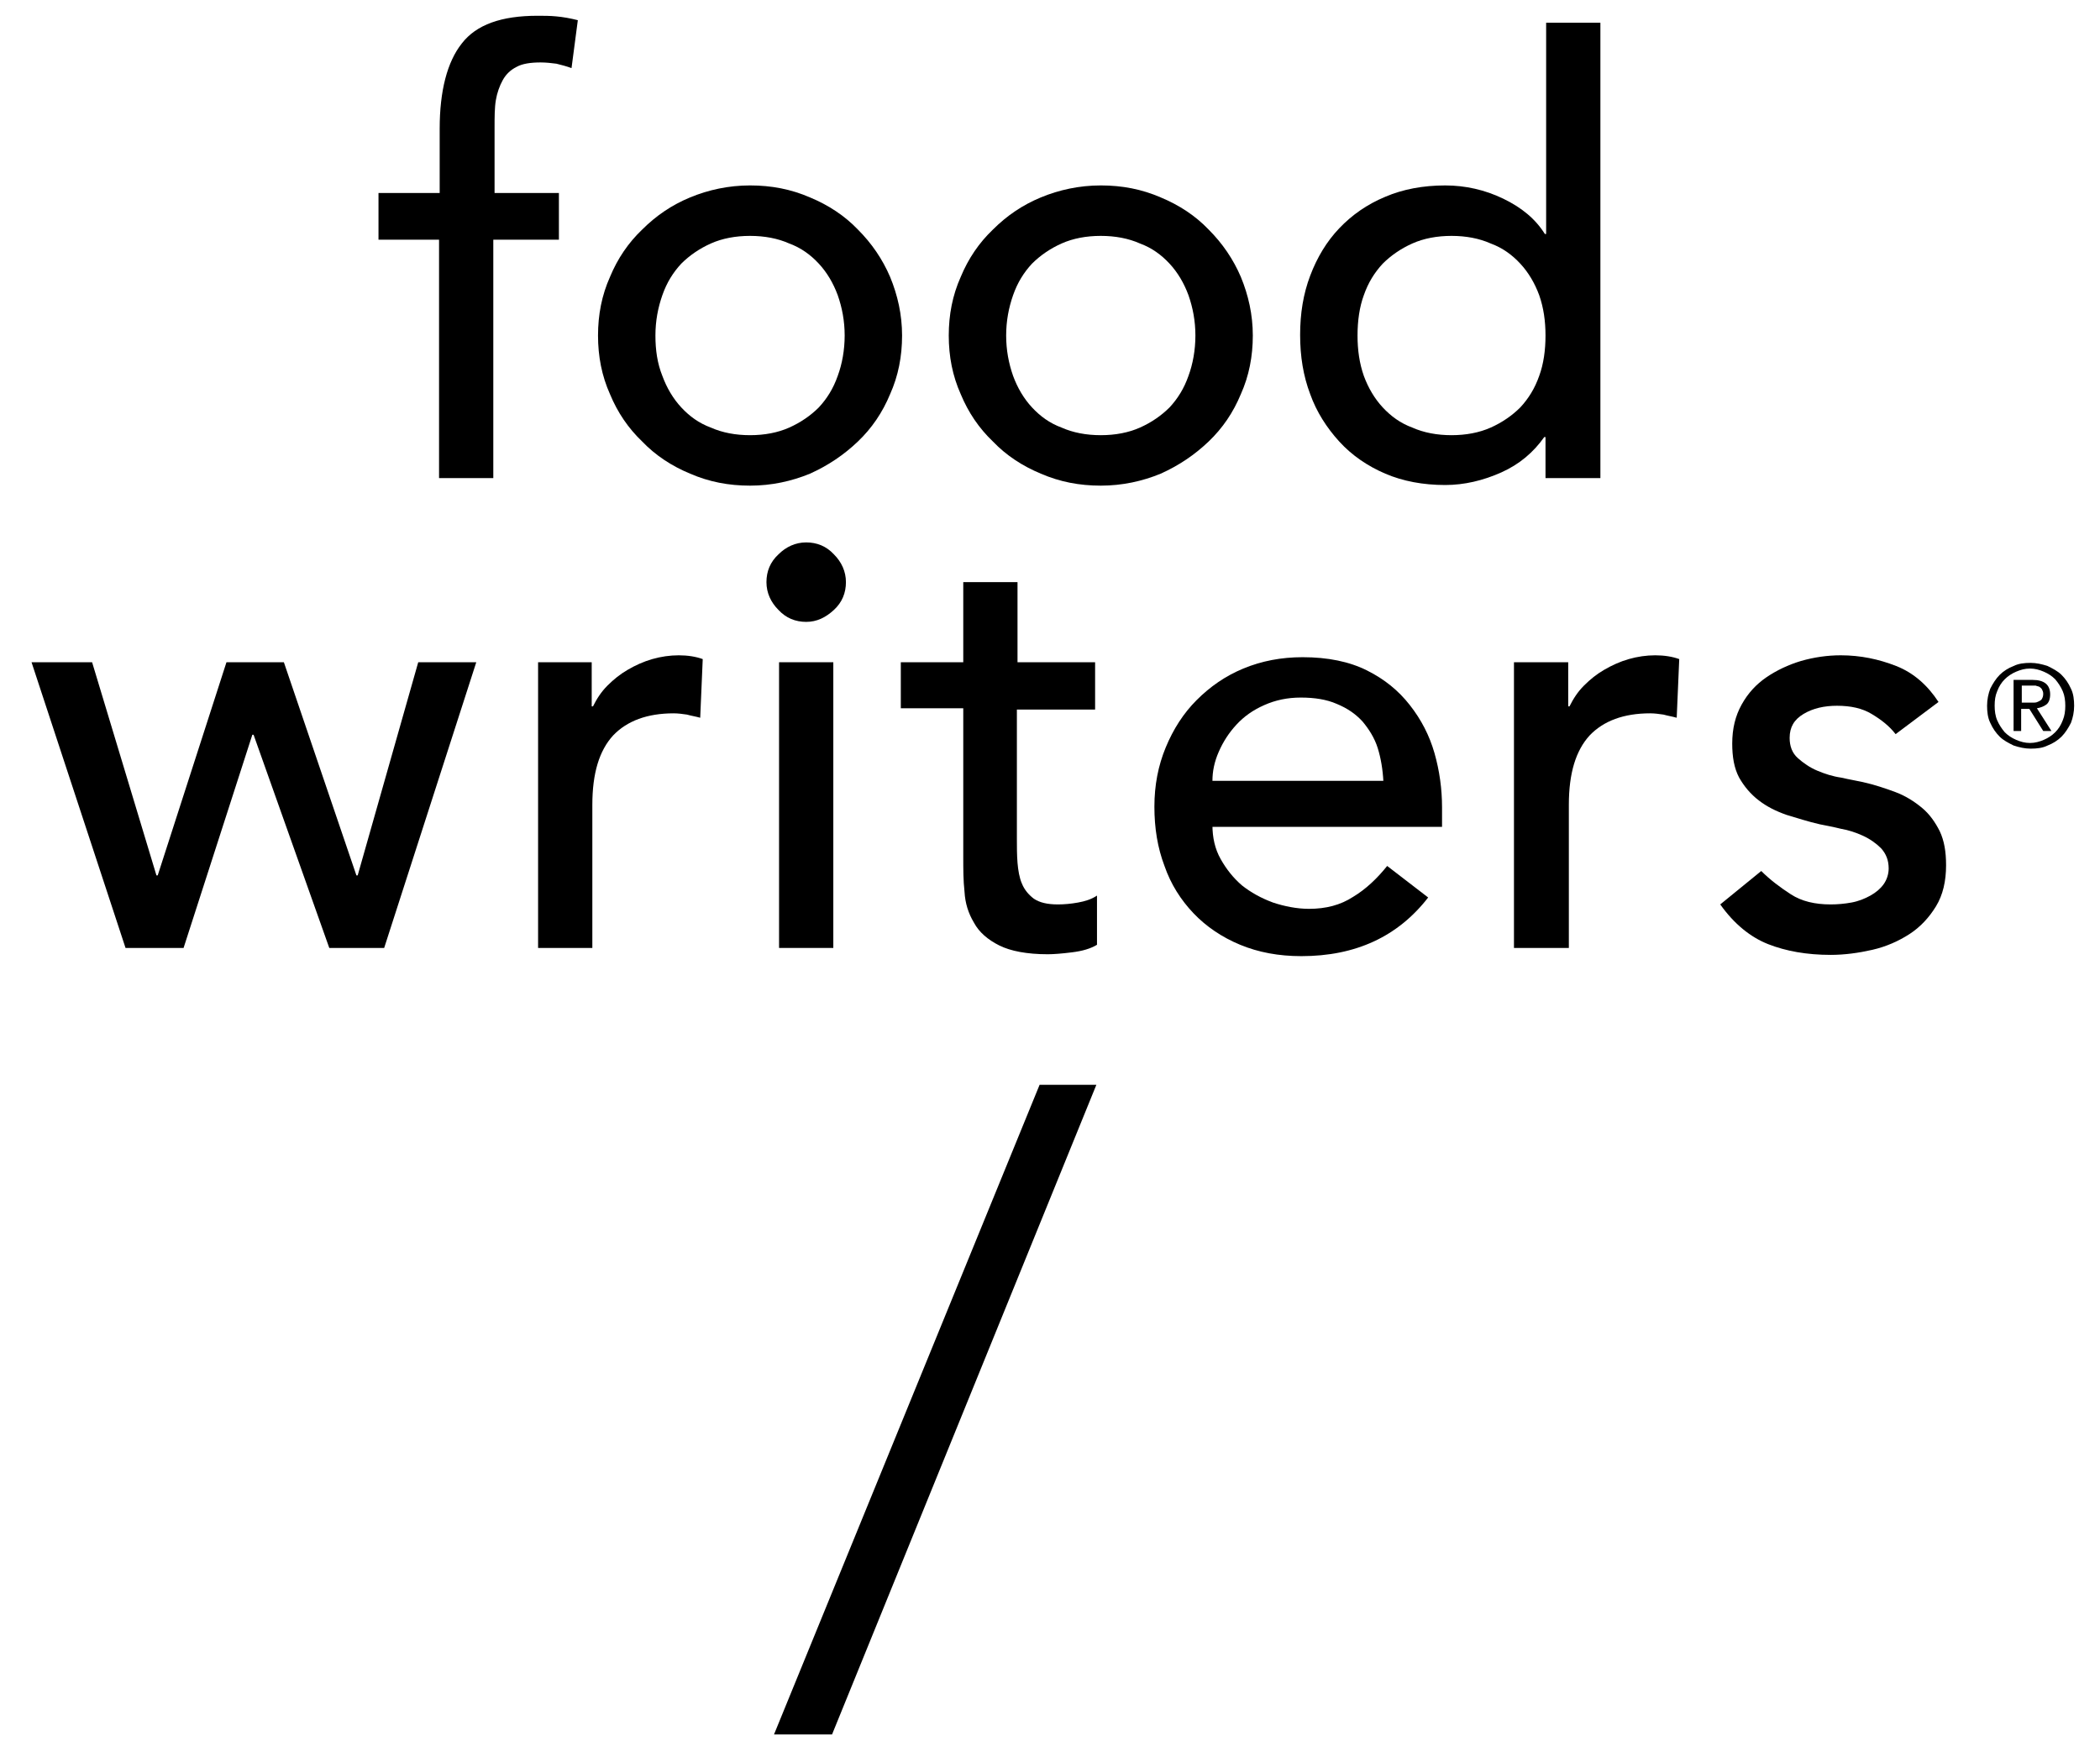
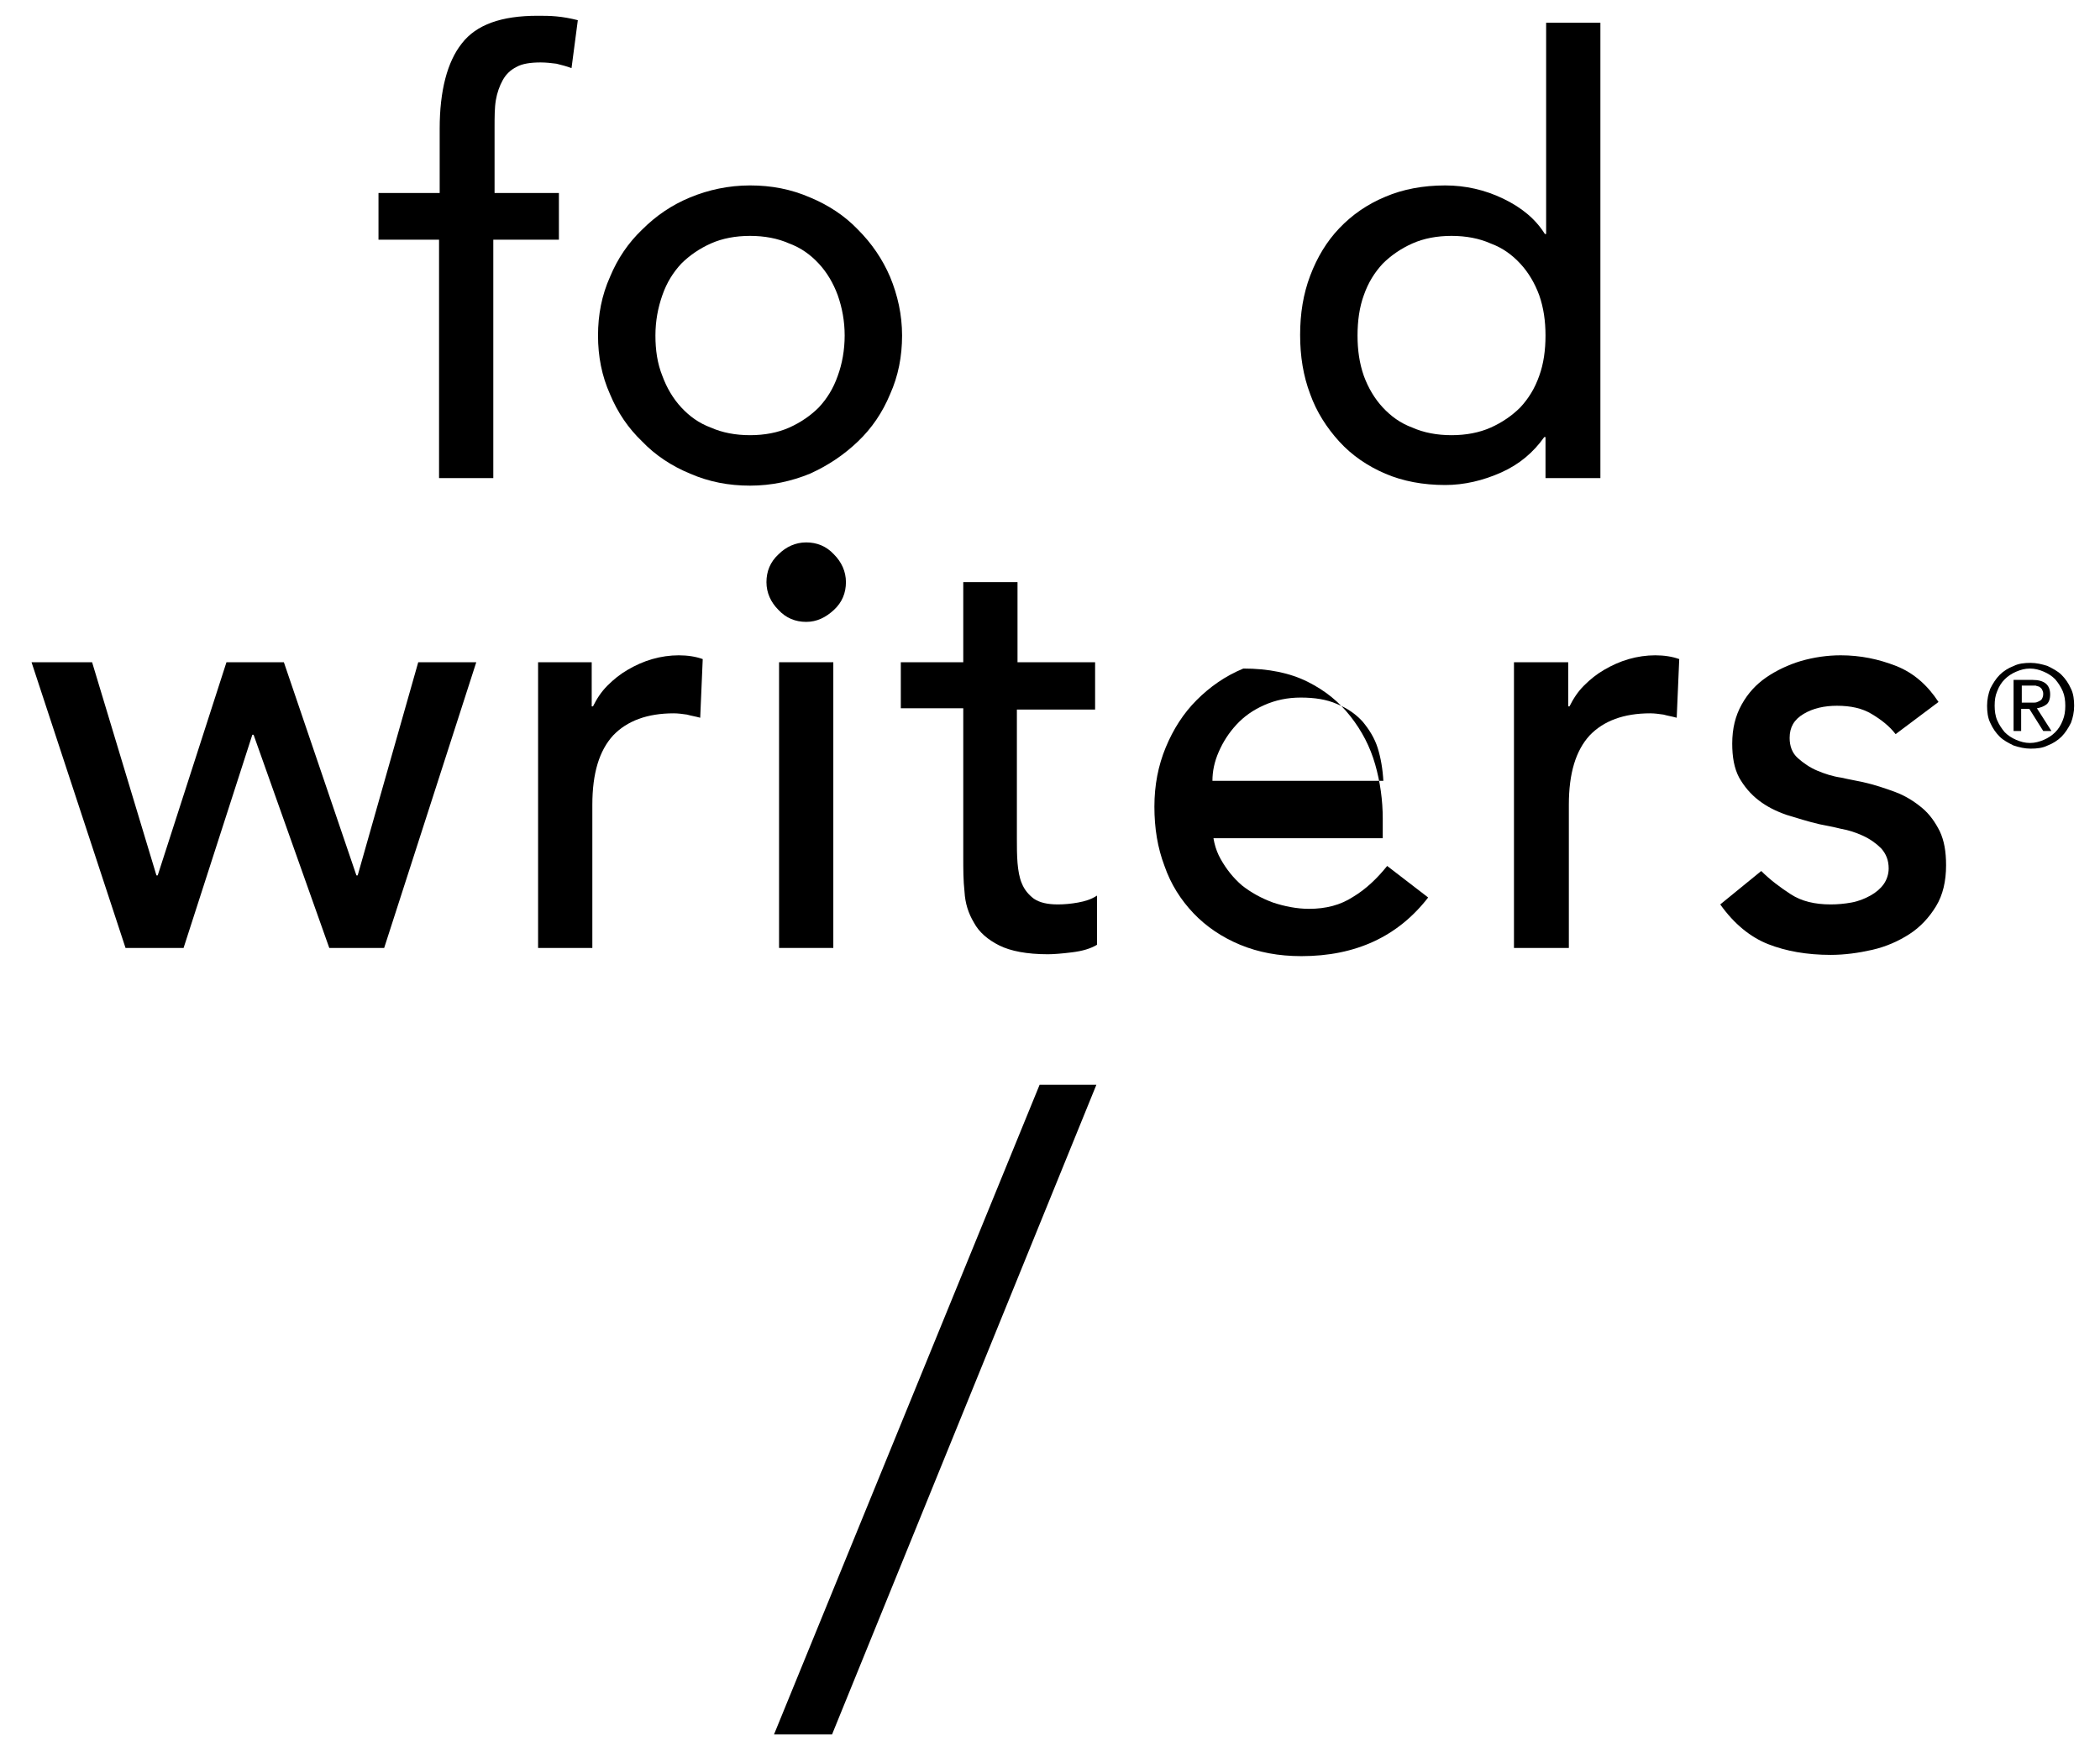
<svg xmlns="http://www.w3.org/2000/svg" version="1.1" id="Livello_1" x="0px" y="0px" width="332.9px" height="276px" viewBox="0 0 332.9 276" style="enable-background:new 0 0 332.9 276;" xml:space="preserve">
  <polygon points="5,105 14.6,105 24.8,138.8 25,138.8 35.9,105 45,105 56.5,138.8 56.7,138.8 66.3,105 75.5,105 60.9,150.3   52.2,150.3 40.2,116.5 40,116.5 29.1,150.3 19.9,150.3 " />
  <path d="M85.2,105h8.6v7H94c0.6-1.2,1.3-2.3,2.3-3.3c1-1,2-1.8,3.2-2.5c1.2-0.7,2.5-1.3,3.9-1.7c1.4-0.4,2.8-0.6,4.2-0.6  c1.4,0,2.7,0.2,3.8,0.6l-0.4,9.3c-0.7-0.2-1.4-0.3-2.1-0.5c-0.7-0.1-1.4-0.2-2.1-0.2c-4.2,0-7.4,1.2-9.6,3.5c-2.2,2.4-3.3,6-3.3,11  v22.7h-8.6V105z" />
  <rect x="123.5" y="105" width="8.6" height="45.3" />
  <path d="M121.5,92.3c0-1.7,0.6-3.2,1.9-4.4c1.2-1.2,2.7-1.9,4.4-1.9c1.7,0,3.2,0.6,4.4,1.9c1.2,1.2,1.9,2.7,1.9,4.4  c0,1.7-0.6,3.2-1.9,4.4s-2.7,1.9-4.4,1.9c-1.7,0-3.2-0.6-4.4-1.9C122.2,95.5,121.5,94,121.5,92.3" />
  <path d="M173.5,112.5h-12.3V133c0,1.3,0,2.5,0.1,3.8c0.1,1.2,0.3,2.4,0.7,3.3c0.4,1,1.1,1.8,1.9,2.4c0.9,0.6,2.1,0.9,3.8,0.9  c1,0,2.1-0.1,3.2-0.3c1.1-0.2,2.1-0.5,3-1.1v7.8c-1,0.6-2.3,1-4,1.2c-1.6,0.2-2.9,0.3-3.8,0.3c-3.3,0-5.9-0.5-7.7-1.4  s-3.2-2.1-4-3.6c-0.9-1.5-1.4-3.1-1.5-4.9c-0.2-1.8-0.2-3.6-0.2-5.5v-23.6h-9.9V105h9.9V92.3h8.6V105h12.3V112.5z" />
-   <path d="M219.3,123.9c-0.1-1.9-0.4-3.7-0.9-5.3c-0.5-1.6-1.4-3-2.4-4.2c-1.1-1.2-2.4-2.1-4.1-2.8c-1.6-0.7-3.5-1-5.7-1  c-2.1,0-4,0.4-5.8,1.2c-1.8,0.8-3.2,1.8-4.4,3.1c-1.2,1.3-2.1,2.7-2.8,4.3c-0.7,1.6-1,3.1-1,4.6H219.3z M192.2,130.8  c0,2,0.4,3.8,1.3,5.4c0.9,1.6,2,3,3.4,4.2c1.4,1.1,3,2,4.9,2.7c1.8,0.6,3.8,1,5.7,1c2.7,0,5-0.6,7-1.9c2-1.2,3.8-2.9,5.4-4.9l6.5,5  c-4.8,6.2-11.5,9.3-20.1,9.3c-3.6,0-6.8-0.6-9.7-1.8c-2.9-1.2-5.4-2.9-7.4-5c-2-2.1-3.6-4.6-4.6-7.5c-1.1-2.9-1.6-6-1.6-9.4  c0-3.4,0.6-6.5,1.8-9.4c1.2-2.9,2.8-5.4,4.9-7.5c2.1-2.1,4.5-3.8,7.4-5c2.9-1.2,6-1.8,9.4-1.8c4,0,7.4,0.7,10.2,2.1  c2.8,1.4,5,3.2,6.8,5.5c1.8,2.3,3.1,4.8,3.9,7.6c0.8,2.8,1.2,5.7,1.2,8.6v3.1H192.2z" />
+   <path d="M219.3,123.9c-0.1-1.9-0.4-3.7-0.9-5.3c-0.5-1.6-1.4-3-2.4-4.2c-1.1-1.2-2.4-2.1-4.1-2.8c-1.6-0.7-3.5-1-5.7-1  c-2.1,0-4,0.4-5.8,1.2c-1.8,0.8-3.2,1.8-4.4,3.1c-1.2,1.3-2.1,2.7-2.8,4.3c-0.7,1.6-1,3.1-1,4.6H219.3z M192.2,130.8  c0,2,0.4,3.8,1.3,5.4c0.9,1.6,2,3,3.4,4.2c1.4,1.1,3,2,4.9,2.7c1.8,0.6,3.8,1,5.7,1c2.7,0,5-0.6,7-1.9c2-1.2,3.8-2.9,5.4-4.9l6.5,5  c-4.8,6.2-11.5,9.3-20.1,9.3c-3.6,0-6.8-0.6-9.7-1.8c-2.9-1.2-5.4-2.9-7.4-5c-2-2.1-3.6-4.6-4.6-7.5c-1.1-2.9-1.6-6-1.6-9.4  c0-3.4,0.6-6.5,1.8-9.4c1.2-2.9,2.8-5.4,4.9-7.5c2.1-2.1,4.5-3.8,7.4-5c4,0,7.4,0.7,10.2,2.1  c2.8,1.4,5,3.2,6.8,5.5c1.8,2.3,3.1,4.8,3.9,7.6c0.8,2.8,1.2,5.7,1.2,8.6v3.1H192.2z" />
  <path d="M240,105h8.6v7h0.2c0.6-1.2,1.3-2.3,2.3-3.3c1-1,2-1.8,3.2-2.5c1.2-0.7,2.5-1.3,3.9-1.7c1.4-0.4,2.8-0.6,4.2-0.6  c1.4,0,2.7,0.2,3.8,0.6l-0.4,9.3c-0.7-0.2-1.4-0.3-2.1-0.5c-0.7-0.1-1.4-0.2-2.1-0.2c-4.2,0-7.4,1.2-9.6,3.5c-2.2,2.4-3.3,6-3.3,11  v22.7H240V105z" />
  <path d="M300.5,116.4c-1-1.3-2.3-2.3-3.8-3.2c-1.5-0.9-3.3-1.3-5.5-1.3c-2,0-3.8,0.4-5.3,1.3c-1.5,0.9-2.2,2.1-2.2,3.8  c0,1.3,0.4,2.4,1.3,3.2c0.9,0.8,1.9,1.5,3.1,2c1.2,0.5,2.4,0.9,3.8,1.1c1.3,0.3,2.5,0.5,3.4,0.7c1.8,0.4,3.6,1,5.2,1.6  c1.6,0.6,3,1.5,4.2,2.5c1.2,1,2.1,2.3,2.8,3.7c0.7,1.5,1,3.2,1,5.4c0,2.5-0.5,4.7-1.6,6.5c-1.1,1.8-2.5,3.3-4.2,4.4  c-1.7,1.1-3.7,2-5.9,2.5c-2.2,0.5-4.4,0.8-6.6,0.8c-3.8,0-7.1-0.6-9.9-1.7c-2.8-1.1-5.4-3.2-7.6-6.3l6.5-5.3c1.4,1.4,3,2.6,4.7,3.7  c1.7,1.1,3.8,1.6,6.3,1.6c1.1,0,2.2-0.1,3.3-0.3c1.1-0.2,2.1-0.6,3-1.1c0.9-0.5,1.6-1.1,2.1-1.8c0.5-0.7,0.8-1.6,0.8-2.5  c0-1.3-0.4-2.3-1.2-3.2c-0.8-0.8-1.8-1.5-2.9-2c-1.1-0.5-2.3-0.9-3.5-1.1c-1.2-0.3-2.3-0.5-3.3-0.7c-1.8-0.4-3.6-1-5.3-1.5  c-1.7-0.6-3.1-1.3-4.4-2.3c-1.3-1-2.3-2.2-3.1-3.6c-0.8-1.5-1.1-3.3-1.1-5.4c0-2.4,0.5-4.4,1.5-6.2c1-1.8,2.3-3.2,3.9-4.3  c1.6-1.1,3.5-2,5.5-2.6c2.1-0.6,4.2-0.9,6.3-0.9c3.1,0,6,0.6,8.8,1.7c2.8,1.1,5,3.1,6.7,5.7L300.5,116.4z" />
  <path d="M69.7,38h-9.7v-7.4h9.7V20.4c0-6,1.2-10.6,3.5-13.5c2.3-3,6.3-4.4,12-4.4c1,0,2,0,3,0.1c1.1,0.1,2.2,0.3,3.4,0.6l-1,7.6  c-0.8-0.3-1.6-0.5-2.4-0.7c-0.8-0.1-1.6-0.2-2.5-0.2c-1.6,0-2.9,0.2-3.8,0.7c-1,0.5-1.7,1.2-2.2,2.1c-0.5,0.9-0.9,2-1.1,3.2  c-0.2,1.2-0.2,2.7-0.2,4.3v10.4h10.2V38H78.2v37.8h-8.6V38z" />
  <path d="M103.9,53.2c0,2.3,0.3,4.4,1.1,6.4c0.7,1.9,1.7,3.6,3,5c1.3,1.4,2.8,2.5,4.7,3.2c1.8,0.8,3.9,1.2,6.2,1.2  c2.3,0,4.4-0.4,6.2-1.2c1.8-0.8,3.4-1.9,4.7-3.2c1.3-1.4,2.3-3,3-5c0.7-1.9,1.1-4.1,1.1-6.4c0-2.3-0.4-4.4-1.1-6.4  c-0.7-1.9-1.7-3.6-3-5c-1.3-1.4-2.8-2.5-4.7-3.2c-1.8-0.8-3.9-1.2-6.2-1.2c-2.3,0-4.4,0.4-6.2,1.2c-1.8,0.8-3.4,1.9-4.7,3.2  c-1.3,1.4-2.3,3-3,5C104.3,48.8,103.9,50.9,103.9,53.2 M94.8,53.2c0-3.3,0.6-6.4,1.9-9.3c1.2-2.9,2.9-5.4,5.1-7.5  c2.2-2.2,4.7-3.9,7.6-5.1c2.9-1.2,6.1-1.9,9.5-1.9c3.4,0,6.5,0.6,9.5,1.9c2.9,1.2,5.5,2.9,7.6,5.1c2.2,2.2,3.9,4.7,5.1,7.5  c1.2,2.9,1.9,6,1.9,9.3c0,3.3-0.6,6.4-1.9,9.3c-1.2,2.9-2.9,5.4-5.1,7.5c-2.2,2.1-4.7,3.8-7.6,5.1c-2.9,1.2-6.1,1.9-9.5,1.9  c-3.4,0-6.5-0.6-9.5-1.9c-2.9-1.2-5.5-2.9-7.6-5.1c-2.2-2.1-3.9-4.6-5.1-7.5C95.4,59.6,94.8,56.5,94.8,53.2" />
-   <path d="M159.5,53.2c0,2.3,0.4,4.4,1.1,6.4c0.7,1.9,1.7,3.6,3,5c1.3,1.4,2.8,2.5,4.7,3.2c1.8,0.8,3.9,1.2,6.2,1.2  c2.3,0,4.4-0.4,6.2-1.2c1.8-0.8,3.4-1.9,4.7-3.2c1.3-1.4,2.3-3,3-5c0.7-1.9,1.1-4.1,1.1-6.4c0-2.3-0.4-4.4-1.1-6.4  c-0.7-1.9-1.7-3.6-3-5c-1.3-1.4-2.8-2.5-4.7-3.2c-1.8-0.8-3.9-1.2-6.2-1.2c-2.3,0-4.4,0.4-6.2,1.2c-1.8,0.8-3.4,1.9-4.7,3.2  c-1.3,1.4-2.3,3-3,5C159.9,48.8,159.5,50.9,159.5,53.2 M150.4,53.2c0-3.3,0.6-6.4,1.9-9.3c1.2-2.9,2.9-5.4,5.1-7.5  c2.2-2.2,4.7-3.9,7.6-5.1c2.9-1.2,6.1-1.9,9.5-1.9c3.4,0,6.5,0.6,9.5,1.9c2.9,1.2,5.5,2.9,7.6,5.1c2.2,2.2,3.9,4.7,5.1,7.5  c1.2,2.9,1.9,6,1.9,9.3c0,3.3-0.6,6.4-1.9,9.3c-1.2,2.9-2.9,5.4-5.1,7.5c-2.2,2.1-4.7,3.8-7.6,5.1c-2.9,1.2-6.1,1.9-9.5,1.9  c-3.4,0-6.5-0.6-9.5-1.9c-2.9-1.2-5.5-2.9-7.6-5.1c-2.2-2.1-3.9-4.6-5.1-7.5C151,59.6,150.4,56.5,150.4,53.2" />
  <path d="M230.1,69c2.3,0,4.4-0.4,6.2-1.2c1.8-0.8,3.4-1.9,4.7-3.2c1.3-1.4,2.3-3,3-5c0.7-1.9,1-4.1,1-6.4s-0.3-4.4-1-6.4  c-0.7-1.9-1.7-3.6-3-5c-1.3-1.4-2.8-2.5-4.7-3.2c-1.8-0.8-3.9-1.2-6.2-1.2c-2.3,0-4.4,0.4-6.2,1.2c-1.8,0.8-3.4,1.9-4.7,3.2  c-1.3,1.4-2.3,3-3,5c-0.7,1.9-1,4.1-1,6.4s0.3,4.4,1,6.4c0.7,1.9,1.7,3.6,3,5c1.3,1.4,2.8,2.5,4.7,3.2C225.7,68.6,227.8,69,230.1,69   M253.6,75.8H245v-6.5h-0.2c-1.7,2.4-3.9,4.3-6.8,5.6c-2.9,1.3-5.9,2-8.9,2c-3.5,0-6.7-0.6-9.5-1.8c-2.8-1.2-5.3-2.9-7.3-5.1  c-2-2.2-3.6-4.7-4.6-7.5c-1.1-2.9-1.6-6-1.6-9.4s0.5-6.5,1.6-9.4c1.1-2.9,2.6-5.4,4.6-7.5c2-2.1,4.4-3.8,7.3-5  c2.8-1.2,6-1.8,9.5-1.8c3.2,0,6.3,0.7,9.2,2.1c2.9,1.4,5.1,3.2,6.6,5.6h0.2V3.6h8.6V75.8z" />
  <polygon points="131.9,275 173.8,172 164.8,172 122.7,275 " />
  <path d="M320.4,111.4h1.3c0.3,0,0.5,0,0.8,0c0.3,0,0.5-0.1,0.7-0.2c0.2-0.1,0.4-0.2,0.5-0.4c0.1-0.2,0.2-0.4,0.2-0.8  c0-0.3-0.1-0.5-0.2-0.7c-0.1-0.2-0.3-0.3-0.4-0.4c-0.2-0.1-0.4-0.1-0.6-0.2c-0.2,0-0.4,0-0.6,0h-1.6V111.4z M319.2,107.8h3  c1.9,0,2.8,0.8,2.8,2.3c0,0.7-0.2,1.3-0.6,1.6c-0.4,0.3-0.9,0.5-1.5,0.6l2.3,3.6h-1.3l-2.2-3.5h-1.3v3.5h-1.2V107.8z M316.2,111.9  c0,0.8,0.1,1.6,0.4,2.3c0.3,0.7,0.7,1.3,1.2,1.9c0.5,0.5,1.1,0.9,1.8,1.2c0.7,0.3,1.4,0.5,2.2,0.5s1.5-0.2,2.2-0.5  c0.7-0.3,1.3-0.7,1.8-1.2c0.5-0.5,0.9-1.1,1.2-1.9c0.3-0.7,0.4-1.5,0.4-2.3c0-0.8-0.1-1.6-0.4-2.3c-0.3-0.7-0.7-1.3-1.2-1.9  c-0.5-0.5-1.1-0.9-1.8-1.2c-0.7-0.3-1.4-0.5-2.2-0.5s-1.5,0.2-2.2,0.5c-0.7,0.3-1.3,0.7-1.8,1.2c-0.5,0.5-0.9,1.1-1.2,1.9  C316.3,110.3,316.2,111,316.2,111.9 M315,111.9c0-1,0.2-1.9,0.5-2.7c0.4-0.8,0.9-1.6,1.5-2.2c0.6-0.6,1.4-1.1,2.2-1.4  c0.8-0.4,1.7-0.5,2.7-0.5c0.9,0,1.8,0.2,2.7,0.5c0.8,0.4,1.6,0.8,2.2,1.4c0.6,0.6,1.1,1.3,1.5,2.2c0.4,0.8,0.5,1.8,0.5,2.7  c0,1-0.2,1.9-0.5,2.7c-0.4,0.8-0.9,1.6-1.5,2.2c-0.6,0.6-1.4,1.1-2.2,1.4c-0.8,0.4-1.7,0.5-2.7,0.5c-0.9,0-1.8-0.2-2.7-0.5  c-0.8-0.4-1.6-0.8-2.2-1.4c-0.6-0.6-1.1-1.3-1.5-2.2C315.1,113.8,315,112.8,315,111.9" />
</svg>